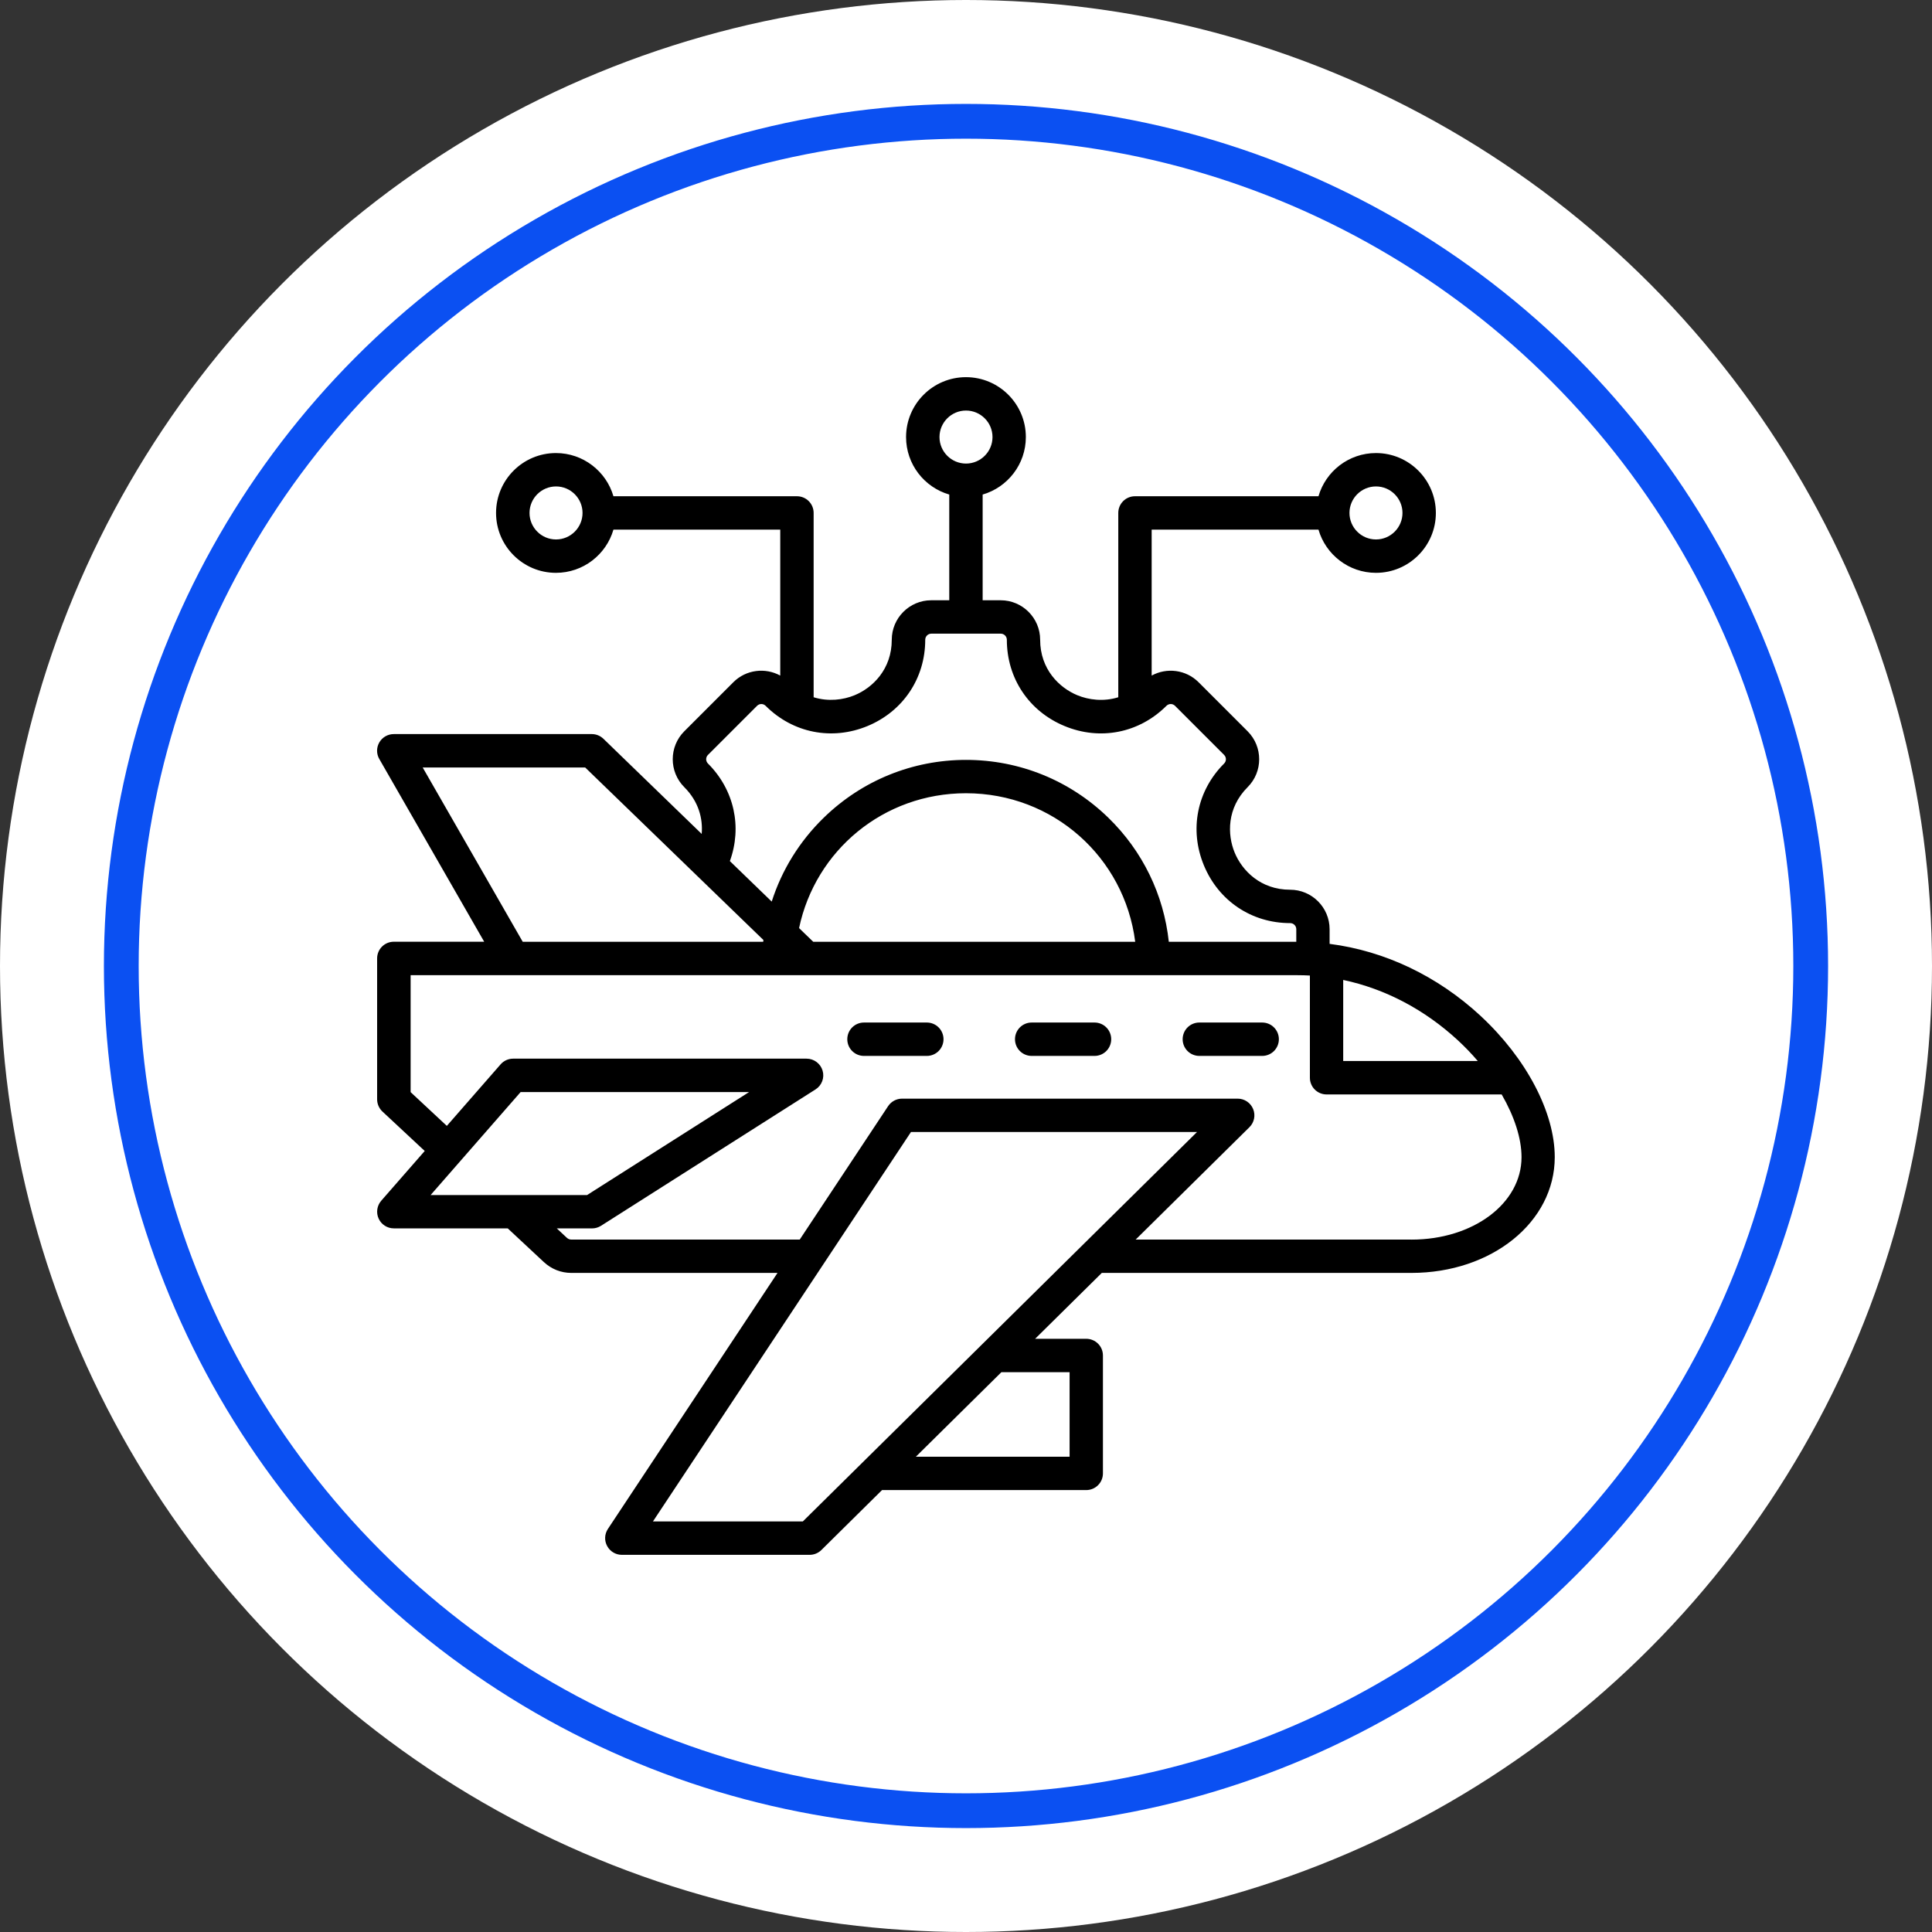
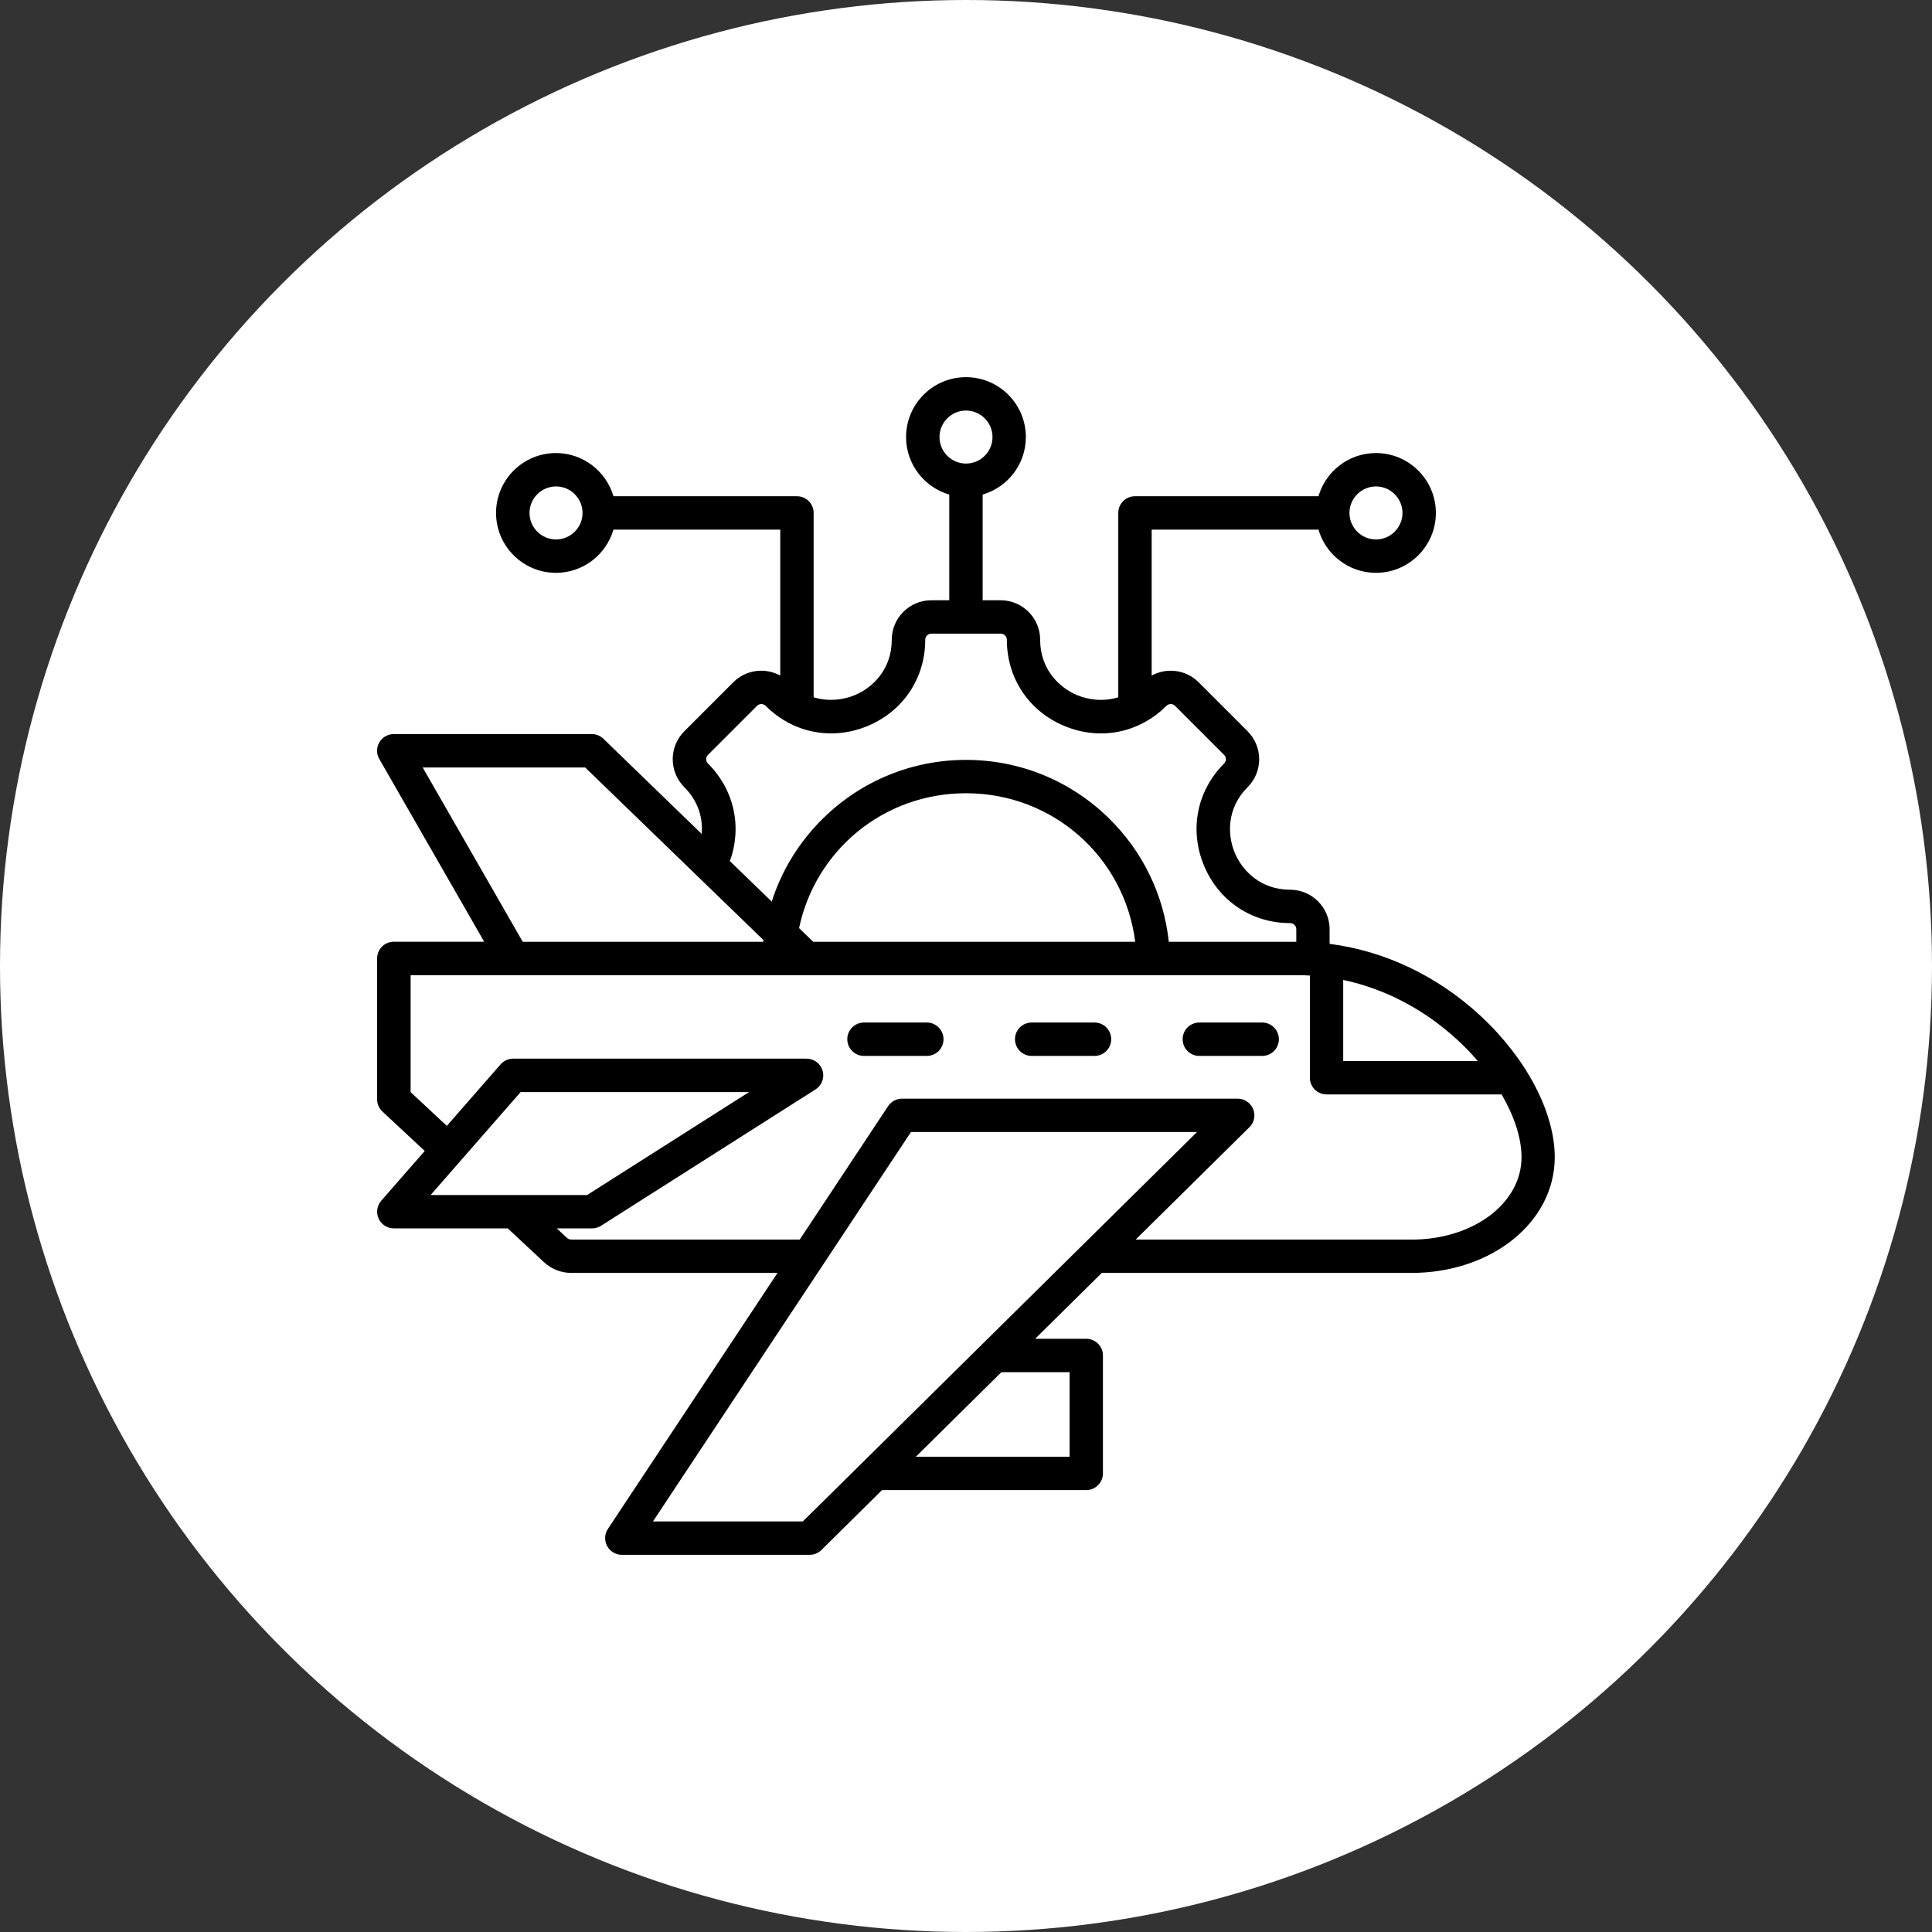
<svg xmlns="http://www.w3.org/2000/svg" id="Layer_1" version="1.1" viewBox="0 0 500 500">
  <rect x="0" y="0" width="500" height="500" fill="#333333" stroke="none" />
  <defs>
    <style>
      .st0, .st1 {
        fill: #fff;
      }

      .st1 {
        stroke: #0b50f2;
        stroke-miterlimit: 10;
        stroke-width: 9px;
      }
    </style>
  </defs>
  <g>
    <circle class="st0" cx="250" cy="250" r="250" />
-     <circle class="st1" cx="250" cy="250" r="218.61" />
  </g>
  <path d="M383.22,262.95c-11.21-10.39-24.86-16.86-39.12-18.68v-3.79c0-5.63-4.58-10.22-10.22-10.22-7.65,0-12.43-4.96-14.35-9.61s-2.05-11.53,3.36-16.94c3.98-3.98,3.98-10.46,0-14.45l-12.7-12.7c-3.28-3.28-8.26-3.85-12.14-1.72v-37.77h43.17c1.87,6.45,7.84,11.18,14.88,11.18,8.55,0,15.5-6.95,15.5-15.5s-6.95-15.5-15.5-15.5c-7.05,0-13.01,4.73-14.88,11.18h-47.49c-2.39,0-4.32,1.93-4.32,4.32v47.7c-3.81,1.19-7.66.69-10.61-.53-4.64-1.92-9.61-6.7-9.61-14.35,0-5.63-4.58-10.22-10.22-10.22h-4.66v-27.36c6.45-1.87,11.18-7.83,11.18-14.88,0-8.55-6.95-15.5-15.5-15.5s-15.5,6.95-15.5,15.5c0,7.05,4.73,13.01,11.18,14.88v27.36h-4.66c-5.63,0-10.22,4.58-10.22,10.22,0,7.65-4.96,12.43-9.61,14.35-2.95,1.22-6.81,1.71-10.61.53v-47.7c0-2.39-1.93-4.32-4.32-4.32h-47.49c-1.87-6.45-7.84-11.18-14.88-11.18-8.55,0-15.5,6.95-15.5,15.5s6.95,15.5,15.5,15.5c7.05,0,13.01-4.73,14.88-11.18h43.17v37.77c-3.88-2.13-8.86-1.56-12.14,1.72l-12.7,12.7c-3.98,3.98-3.98,10.47,0,14.45,3.76,3.76,4.84,8.18,4.51,12.11l-25.43-24.62c-.81-.78-1.88-1.22-3-1.22h-51.26c-1.54,0-2.97.82-3.74,2.15s-.78,2.98,0,4.31l27.14,47.28h-23.39c-2.39,0-4.32,1.93-4.32,4.32v36.46c0,1.2.5,2.34,1.37,3.16l10.95,10.21-11.25,12.87c-1.11,1.28-1.38,3.09-.68,4.63s2.24,2.53,3.93,2.53h29.48l9.34,8.71c1.98,1.84,4.45,2.82,7.15,2.82h53.33l-43.89,66.25c-.88,1.33-.96,3.03-.2,4.43.75,1.4,2.21,2.28,3.8,2.28h48.61c1.14,0,2.23-.45,3.04-1.25l15.69-15.51h52.85c2.39,0,4.32-1.93,4.32-4.32v-30.51c0-2.39-1.93-4.32-4.32-4.32h-13.23l17.26-17.05h80.11c20.81,0,37.11-13.17,37.11-29.97,0-11.56-7.35-25.56-19.17-36.52h0ZM356.1,125.89c3.78,0,6.86,3.08,6.86,6.86s-3.08,6.86-6.86,6.86-6.86-3.08-6.86-6.86,3.08-6.86,6.86-6.86ZM243.14,113.11c0-3.78,3.08-6.86,6.86-6.86s6.86,3.08,6.86,6.86-3.08,6.86-6.86,6.86-6.86-3.08-6.86-6.86ZM143.9,139.61c-3.78,0-6.86-3.08-6.86-6.86s3.08-6.86,6.86-6.86,6.86,3.08,6.86,6.86-3.08,6.86-6.86,6.86ZM382.45,274.59h-34.83v-20.98c10.8,2.28,21.07,7.65,29.73,15.67,1.83,1.69,3.53,3.47,5.1,5.31h0ZM183.22,197.6c-.62-.62-.62-1.62,0-2.23l12.7-12.7c.62-.62,1.62-.62,2.23,0,7.04,7.04,17.14,9.04,26.36,5.23,9.21-3.82,14.94-12.37,14.94-22.33,0-.87.71-1.58,1.58-1.58h17.96c.87,0,1.58.71,1.58,1.58,0,9.96,5.72,18.52,14.94,22.33,9.21,3.82,19.31,1.81,26.36-5.23.62-.62,1.62-.62,2.23,0l12.7,12.7c.62.62.62,1.62,0,2.23-7.04,7.04-9.05,17.14-5.23,26.36,3.82,9.22,12.37,14.94,22.33,14.94.87,0,1.58.71,1.58,1.58v3.26h-32.99c-1.31-12.19-6.77-23.47-15.65-32.11-9.91-9.65-22.99-14.97-36.83-14.97s-26.92,5.32-36.83,14.97c-6.29,6.12-10.86,13.56-13.46,21.7l-10.83-10.48c3.21-8.82,1.14-18.44-5.66-25.24h0ZM210.46,243.73l-3.66-3.54c4.22-20.1,21.86-34.9,43.19-34.9,22.57,0,41.02,16.56,43.8,38.44h-83.33ZM109.39,198.62h42.05l29.25,28.31s.01.01.02.02l16.86,16.32c-.02.15-.03.31-.05.46h-62.24l-25.89-45.11ZM134.74,282.62h59.13l-41.94,26.66h-40.49l23.3-26.66ZM207.77,393.75h-38.79l66.78-100.79h74.03l-102.02,100.79ZM276.81,355.12v21.88h-39.79l22.14-21.88h17.65ZM365.28,320.8h-71.37l29.44-29.08c1.25-1.23,1.63-3.09.96-4.71s-2.24-2.68-3.99-2.68h-86.87c-1.45,0-2.8.73-3.6,1.93l-22.88,34.54h-59.05c-.53,0-.87-.14-1.26-.5l-2.56-2.39h9.11c.82,0,1.62-.23,2.32-.67l55.53-35.3c1.62-1.03,2.37-3.01,1.83-4.85-.54-1.84-2.23-3.11-4.15-3.11h-75.94c-1.25,0-2.43.54-3.25,1.48l-13.91,15.92-9.37-8.74v-30.26h229.56c1.06,0,2.12.03,3.17.09v26.45c0,2.39,1.93,4.32,4.32,4.32h45.31c3.27,5.65,5.14,11.34,5.14,16.24,0,11.96-12.51,21.33-28.48,21.33h0ZM330.97,268.95c0,2.39-1.93,4.32-4.32,4.32h-16.26c-2.39,0-4.32-1.93-4.32-4.32s1.93-4.32,4.32-4.32h16.26c2.39,0,4.32,1.93,4.32,4.32ZM287.58,268.95c0,2.39-1.93,4.32-4.32,4.32h-16.26c-2.39,0-4.32-1.93-4.32-4.32s1.93-4.32,4.32-4.32h16.26c2.39,0,4.32,1.93,4.32,4.32ZM244.18,268.95c0,2.39-1.93,4.32-4.32,4.32h-16.26c-2.39,0-4.32-1.93-4.32-4.32s1.93-4.32,4.32-4.32h16.26c2.39,0,4.32,1.93,4.32,4.32Z" />
</svg>